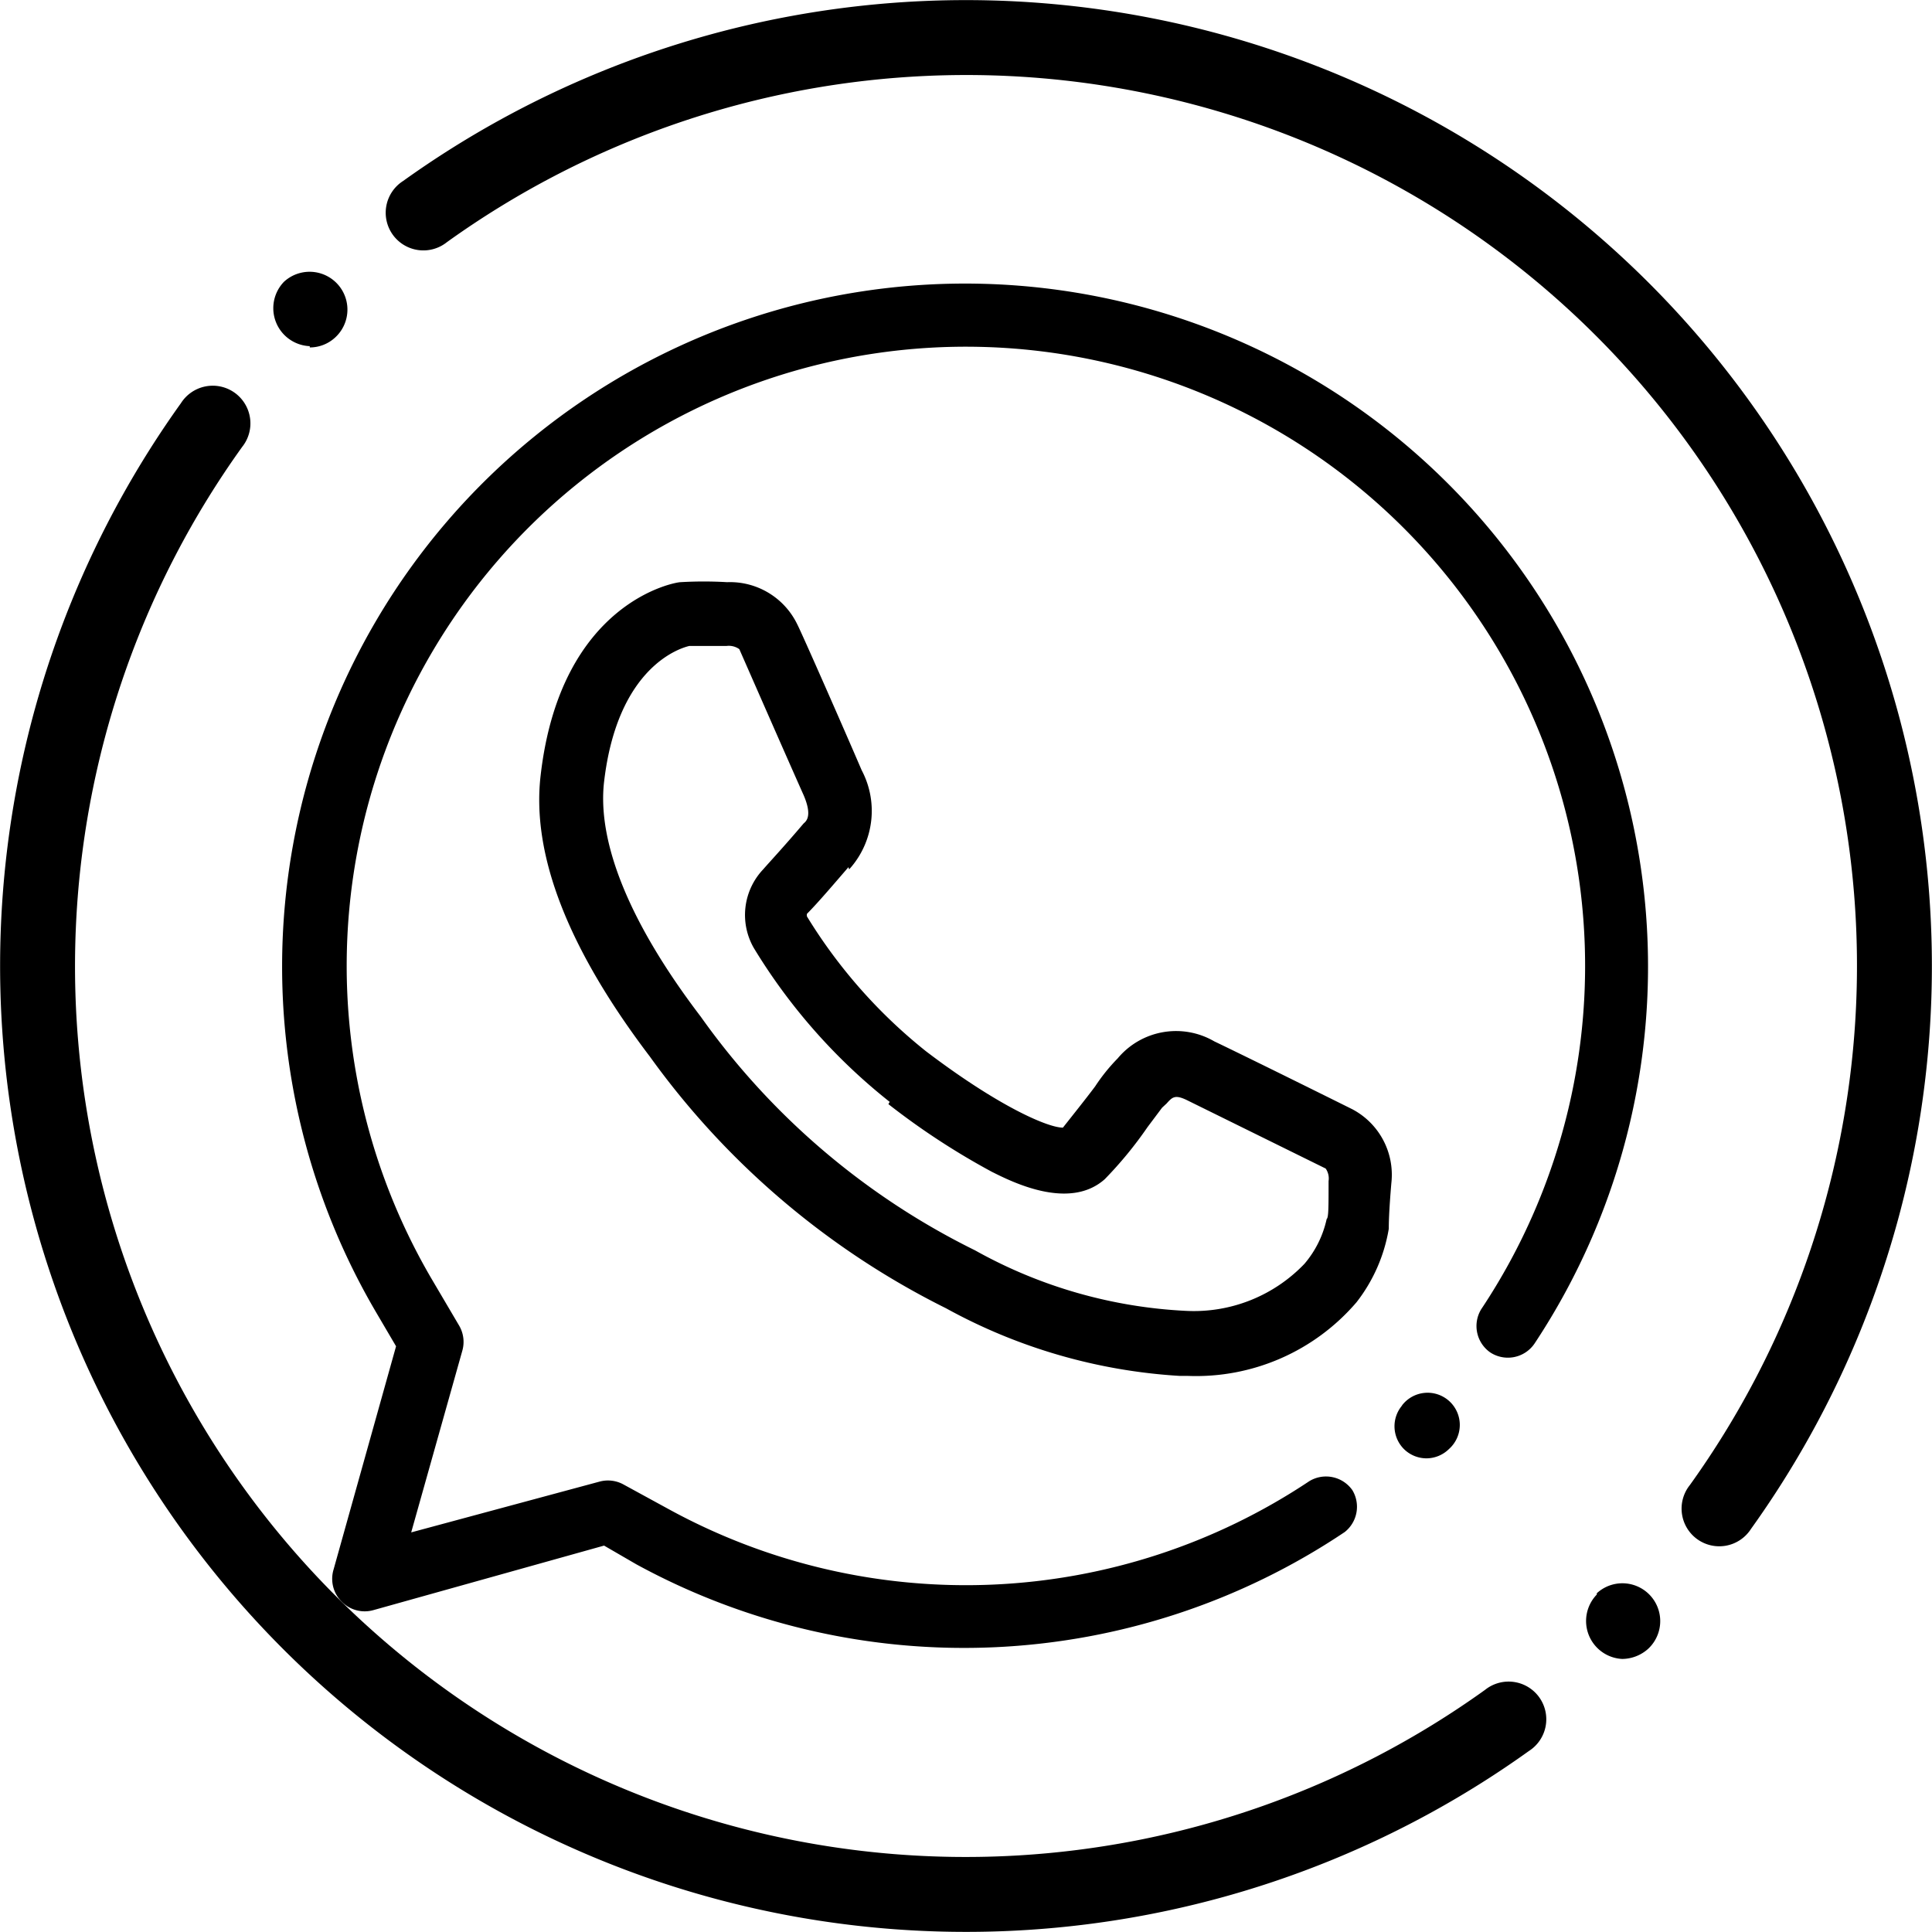
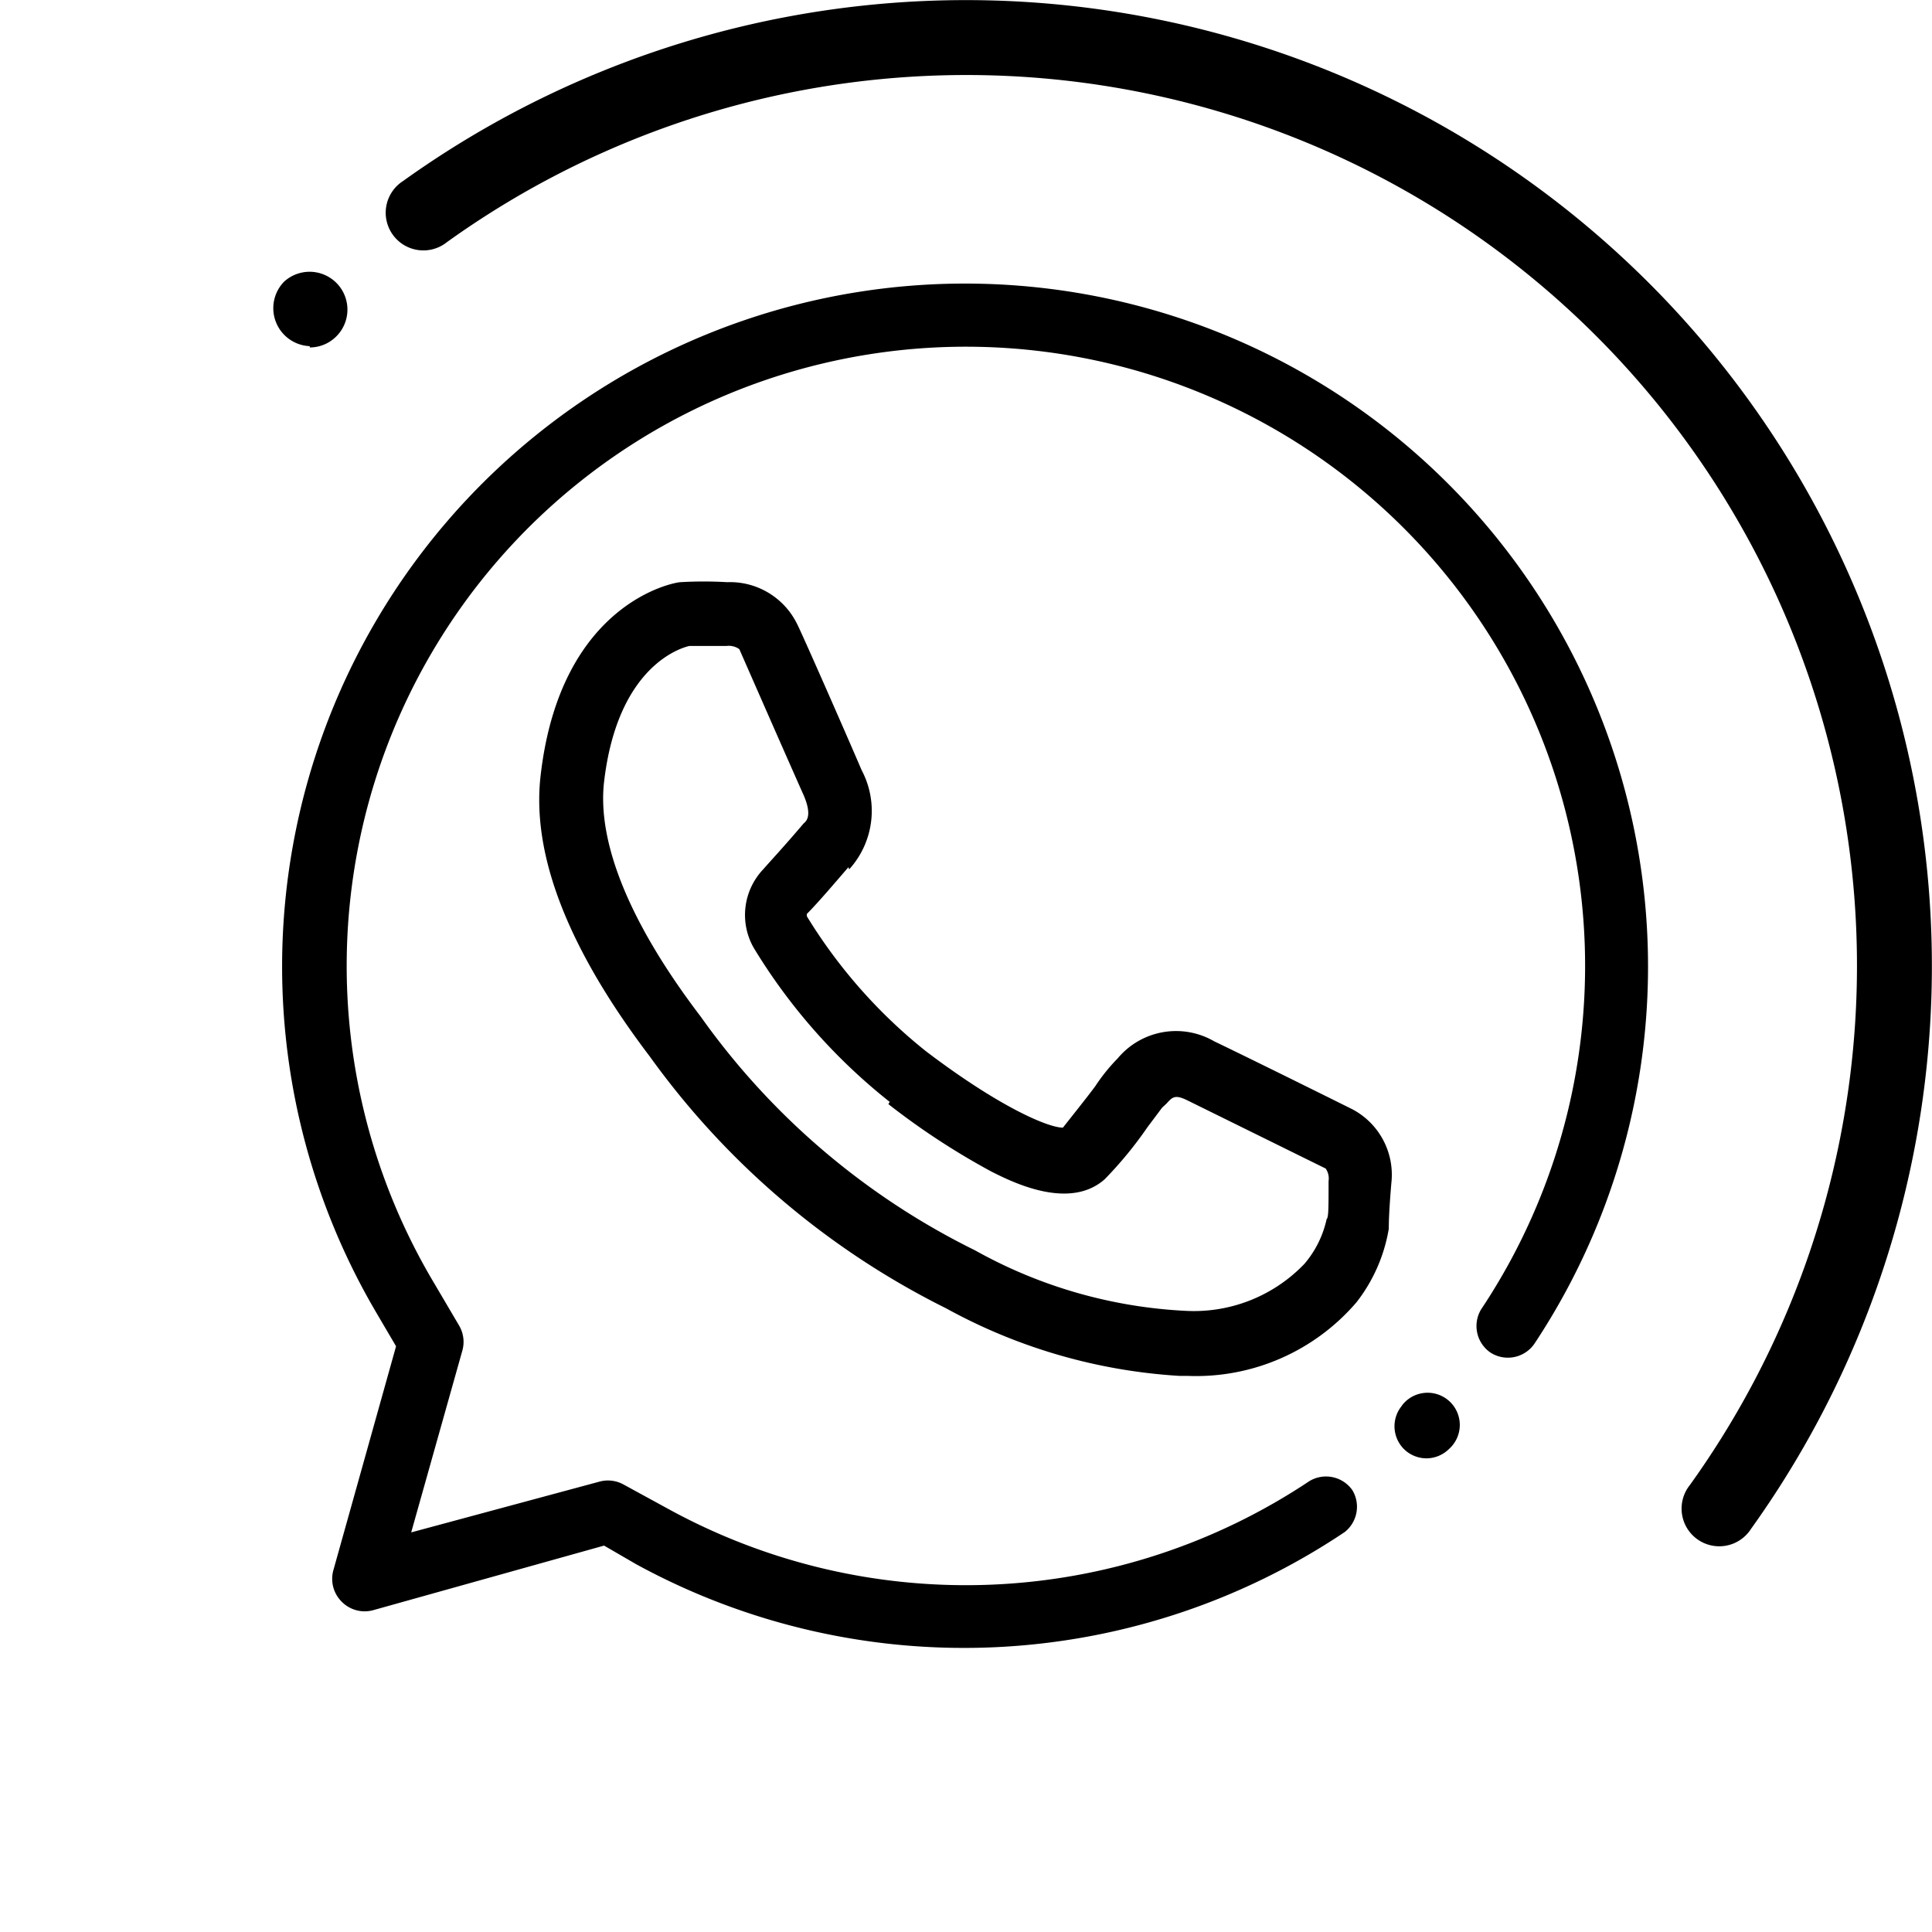
<svg xmlns="http://www.w3.org/2000/svg" viewBox="0 0 60 60">
  <g id="Camada_2" data-name="Camada 2">
    <g id="Mídias_Sociais_e_Contatos" data-name="Mídias Sociais e Contatos">
      <g id="Whatsapp">
-         <path d="M46.12,52.48a27.66,27.66,0,0,1-38.6-38.6,1.17,1.17,0,1,0-1.9-1.36A30,30,0,0,0,8.79,51.21a30,30,0,0,0,38.69,3.17,1.17,1.17,0,1,0-1.36-1.9Z" />
        <path d="M51.21,8.79A30,30,0,0,0,12.52,5.62a1.17,1.17,0,1,0,1.36,1.9,27.66,27.66,0,0,1,38.6,38.6,1.17,1.17,0,1,0,1.9,1.36A30,30,0,0,0,51.21,8.79Z" />
        <path d="M9.62,10.79a1.16,1.16,0,0,0,.79-.31A1.17,1.17,0,1,0,8.82,8.75h0a1.18,1.18,0,0,0,.8,2Z" />
-         <path d="M49.59,49.52h0a1.18,1.18,0,0,0,.79,2,1.22,1.22,0,0,0,.8-.31,1.17,1.17,0,1,0-1.59-1.73Z" />
        <path d="M46.28,42a1,1,0,0,0,1.38-.28,21.21,21.21,0,1,0-36-1l.64,1.09-1.94,6.93a1,1,0,0,0,.25,1,1,1,0,0,0,1,.26L18.76,48l1,.58a21.23,21.23,0,0,0,22-1A1,1,0,0,0,42,46.28,1,1,0,0,0,40.66,46a19.22,19.22,0,0,1-19.89.87l-1.41-.77a1,1,0,0,0-.73-.09l-5.86,1.58,1.59-5.65a1,1,0,0,0-.1-.77l-.86-1.46a19.23,19.23,0,1,1,32.6.95A1,1,0,0,0,46.28,42Z" />
        <path d="M26.37,27l.07-.08a2.7,2.7,0,0,0,.32-3c-.51-1.19-1.85-4.24-2-4.53a2.32,2.32,0,0,0-2.18-1.31,12.36,12.36,0,0,0-1.45,0h0c-.15,0-3.72.6-4.34,6-.29,2.47.86,5.4,3.39,8.73a25.08,25.08,0,0,0,9.2,7.82,17.17,17.17,0,0,0,7.26,2.1h.25a6.56,6.56,0,0,0,5.24-2.29,5.07,5.07,0,0,0,1-2.28c0-.12,0-.48.08-1.42A2.3,2.3,0,0,0,42,34.45c-.28-.14-3.12-1.55-4.29-2.11a2.36,2.36,0,0,0-3,.53l0,0a5.7,5.7,0,0,0-.7.87c-.26.35-.78,1-1,1.28-.47,0-2-.66-4.25-2.37a16.08,16.08,0,0,1-3.7-4.19.24.24,0,0,1,0-.08c.35-.35.9-1,1.29-1.45Zm1.22,7.29a22.66,22.66,0,0,0,3.21,2.1c.6.3,2.4,1.22,3.51.23A12.24,12.24,0,0,0,35.64,35l.45-.6.14-.13c.18-.2.26-.29.66-.09l4.28,2.11a.54.54,0,0,1,.09.39c0,.83,0,1.13-.06,1.18v0a3.18,3.18,0,0,1-.69,1.39,4.75,4.75,0,0,1-3.68,1.46,14.9,14.9,0,0,1-6.55-1.88,22.8,22.8,0,0,1-8.52-7.26c-2.18-2.86-3.22-5.38-3-7.29.42-3.6,2.39-4.16,2.65-4.22.09,0,.41,0,1.16,0a.56.56,0,0,1,.39.1c.05.11,1.45,3.31,2,4.54.26.61.1.79,0,.87l0,0-.06.07c-.57.67-1,1.13-1.2,1.36a2.06,2.06,0,0,0-.29,2.44,18,18,0,0,0,4.22,4.78Z" />
        <path d="M43.56,43.63h0a1,1,0,0,0,.07,1.4,1,1,0,0,0,.67.26A1,1,0,0,0,45,45a1,1,0,1,0-1.47-1.34Z" />
      </g>
    </g>
  </g>
</svg>